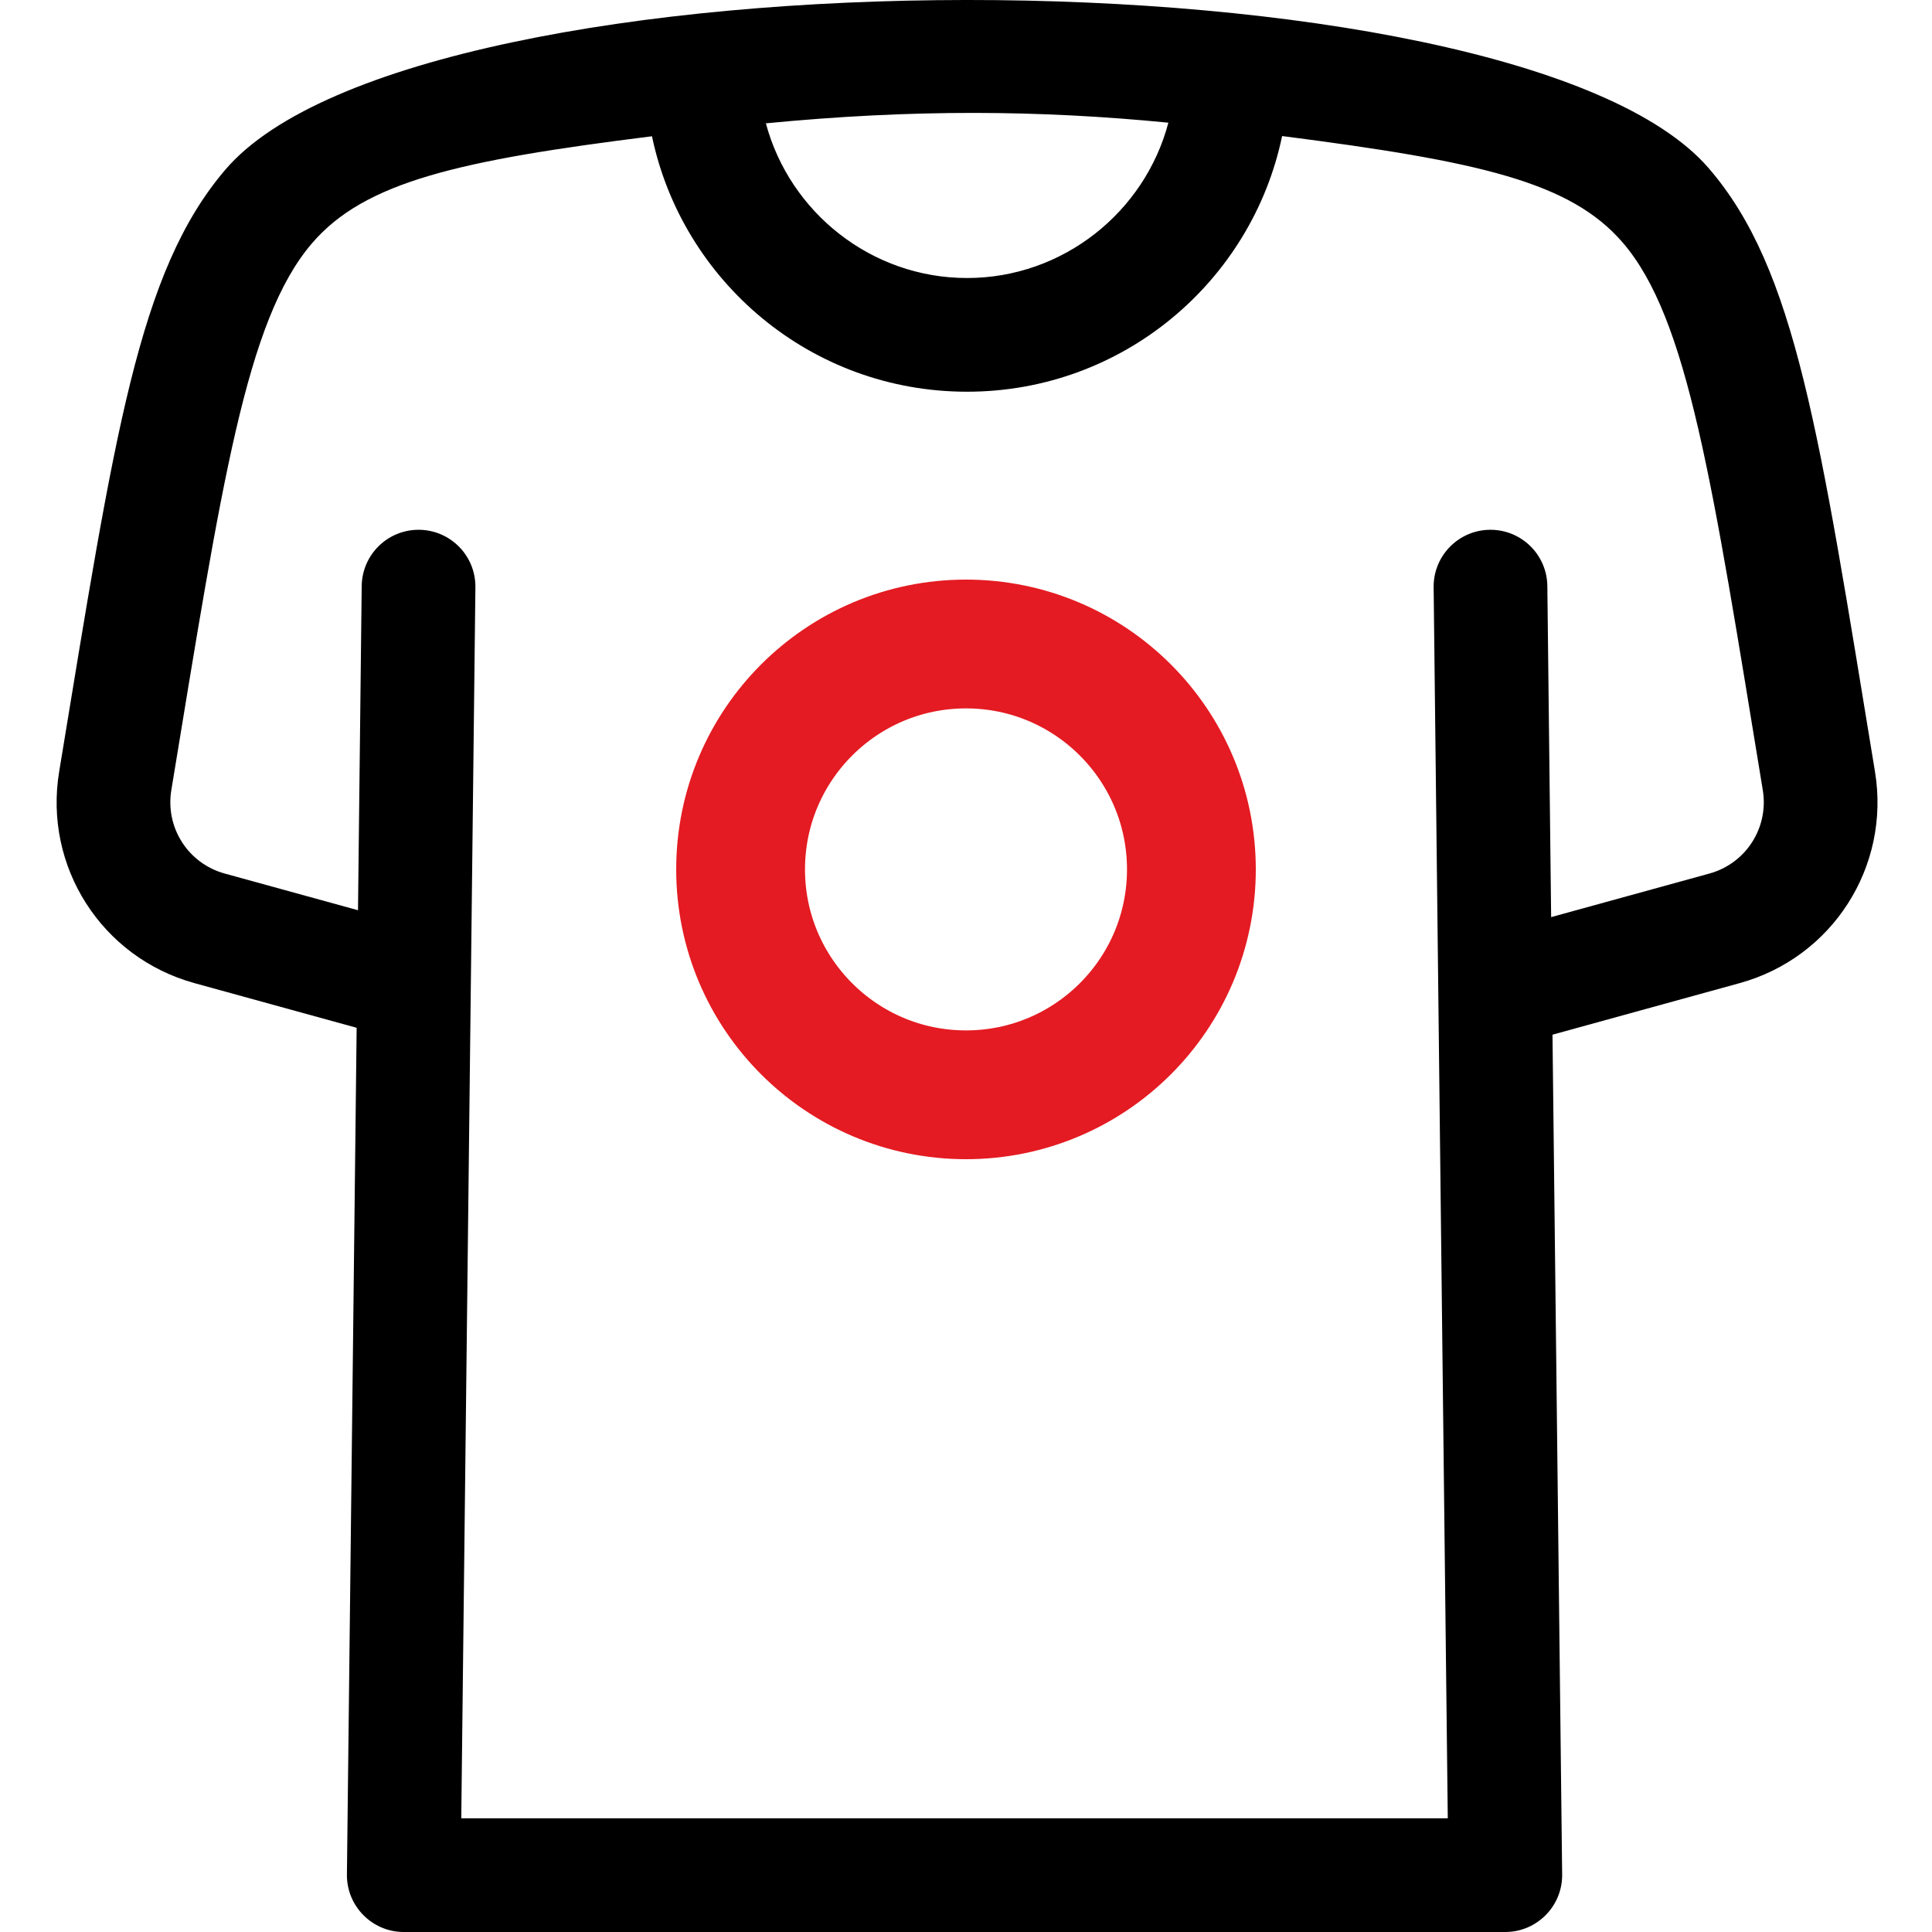
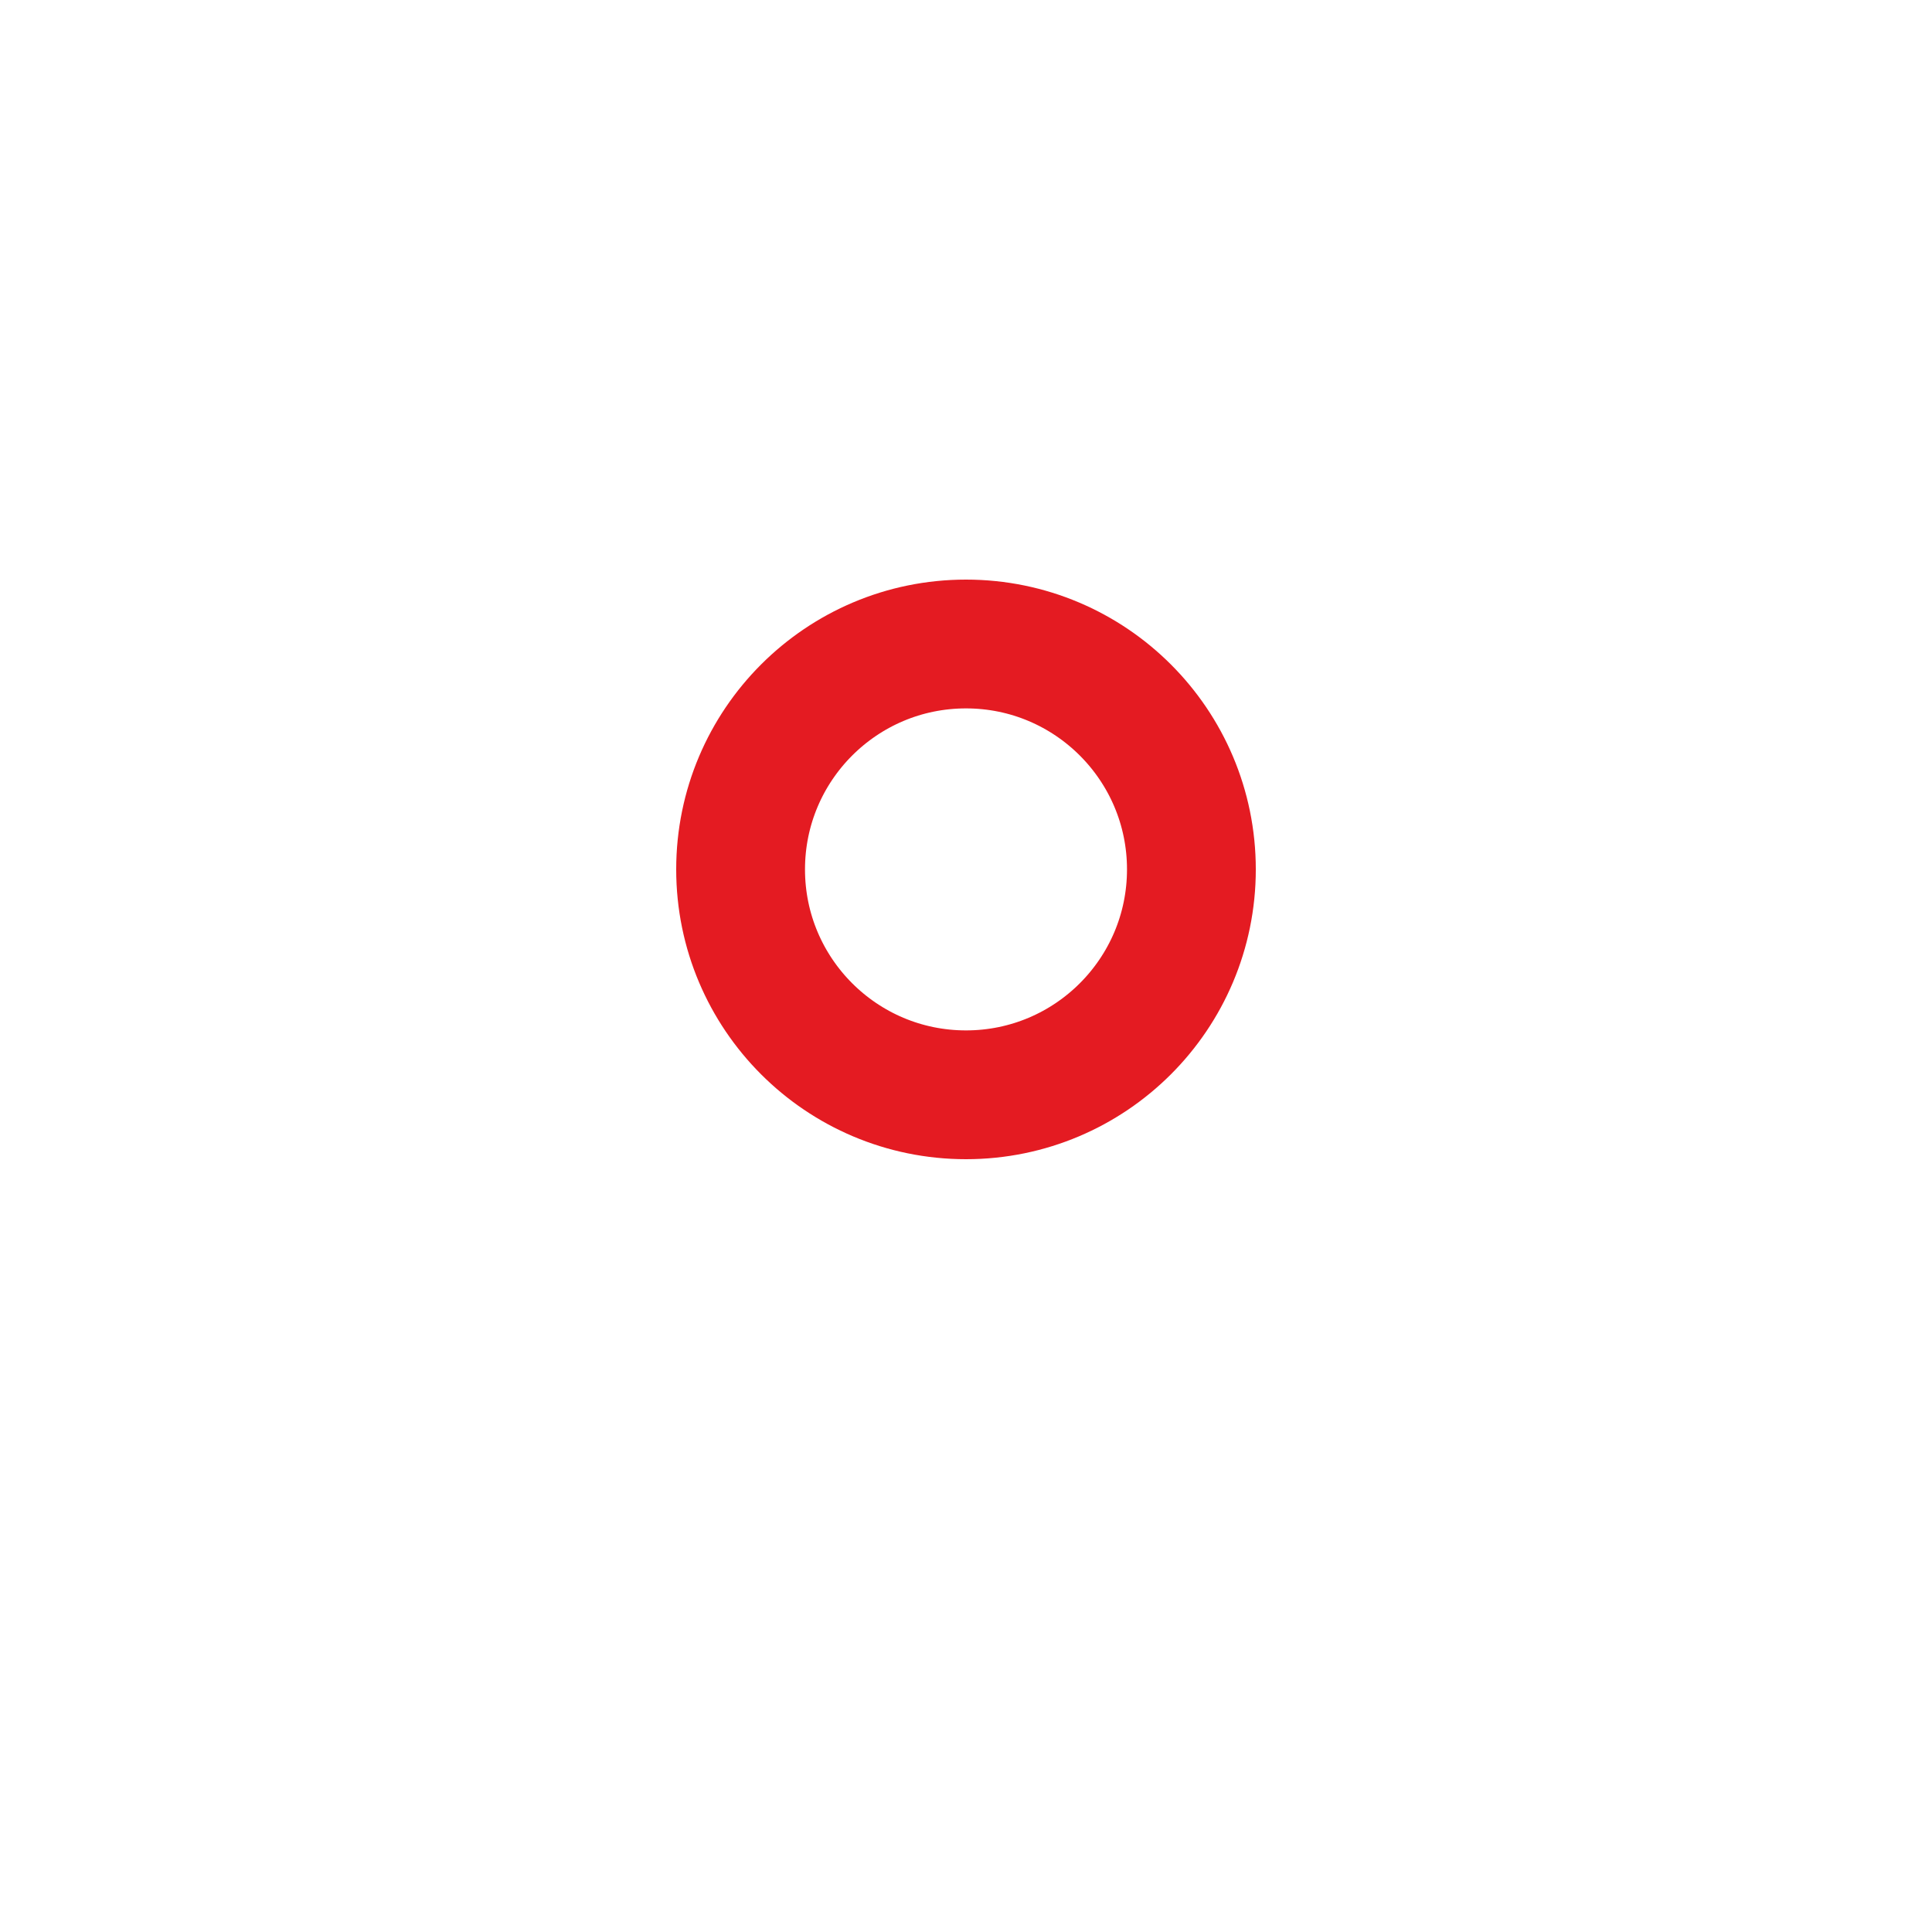
<svg xmlns="http://www.w3.org/2000/svg" width="60" height="60" viewBox="0 0 60 60" fill="none">
-   <path d="M58.229 23.962C56.495 13.409 55.78 8.366 53.063 5.221C47.048 -1.744 12.995 -1.754 6.997 5.271C4.289 8.443 3.564 13.484 1.838 23.96C1.349 26.913 3.157 29.739 6.043 30.533L11.076 31.919L10.774 58.214C10.762 59.19 11.553 60 12.539 60H46.768C47.739 59.989 48.525 59.19 48.514 58.214L48.214 32.133L54.023 30.533C56.908 29.739 58.715 26.914 58.229 23.962ZM36.285 3.81C35.554 6.58 33.018 8.634 30.032 8.634C27.055 8.634 24.523 6.589 23.785 3.83C28.355 3.387 32.266 3.417 36.285 3.81ZM53.086 27.129L48.172 28.482L48.054 18.198C48.043 17.23 47.254 16.453 46.289 16.453C46.282 16.453 46.275 16.453 46.268 16.453C45.293 16.464 44.512 17.264 44.523 18.238C44.529 18.733 44.949 55.327 44.962 56.469H14.325L14.764 18.238C14.775 17.264 13.994 16.464 13.019 16.453C13.012 16.453 13.005 16.453 12.998 16.453C12.033 16.453 11.245 17.23 11.233 18.198L11.118 28.268L6.98 27.129C5.842 26.816 5.128 25.701 5.321 24.536C6.89 15.013 7.637 9.959 9.682 7.564C11.325 5.64 14.26 4.98 20.248 4.232C21.185 8.717 25.17 12.165 30.032 12.165C34.874 12.165 38.878 8.735 39.817 4.225C45.958 5.014 48.77 5.652 50.391 7.529C52.434 9.895 53.173 14.967 54.745 24.537H54.745C54.937 25.701 54.224 26.816 53.086 27.129Z" fill="black" />
  <circle cx="30" cy="27" r="7" stroke="#E41B22" stroke-width="4" />
</svg>